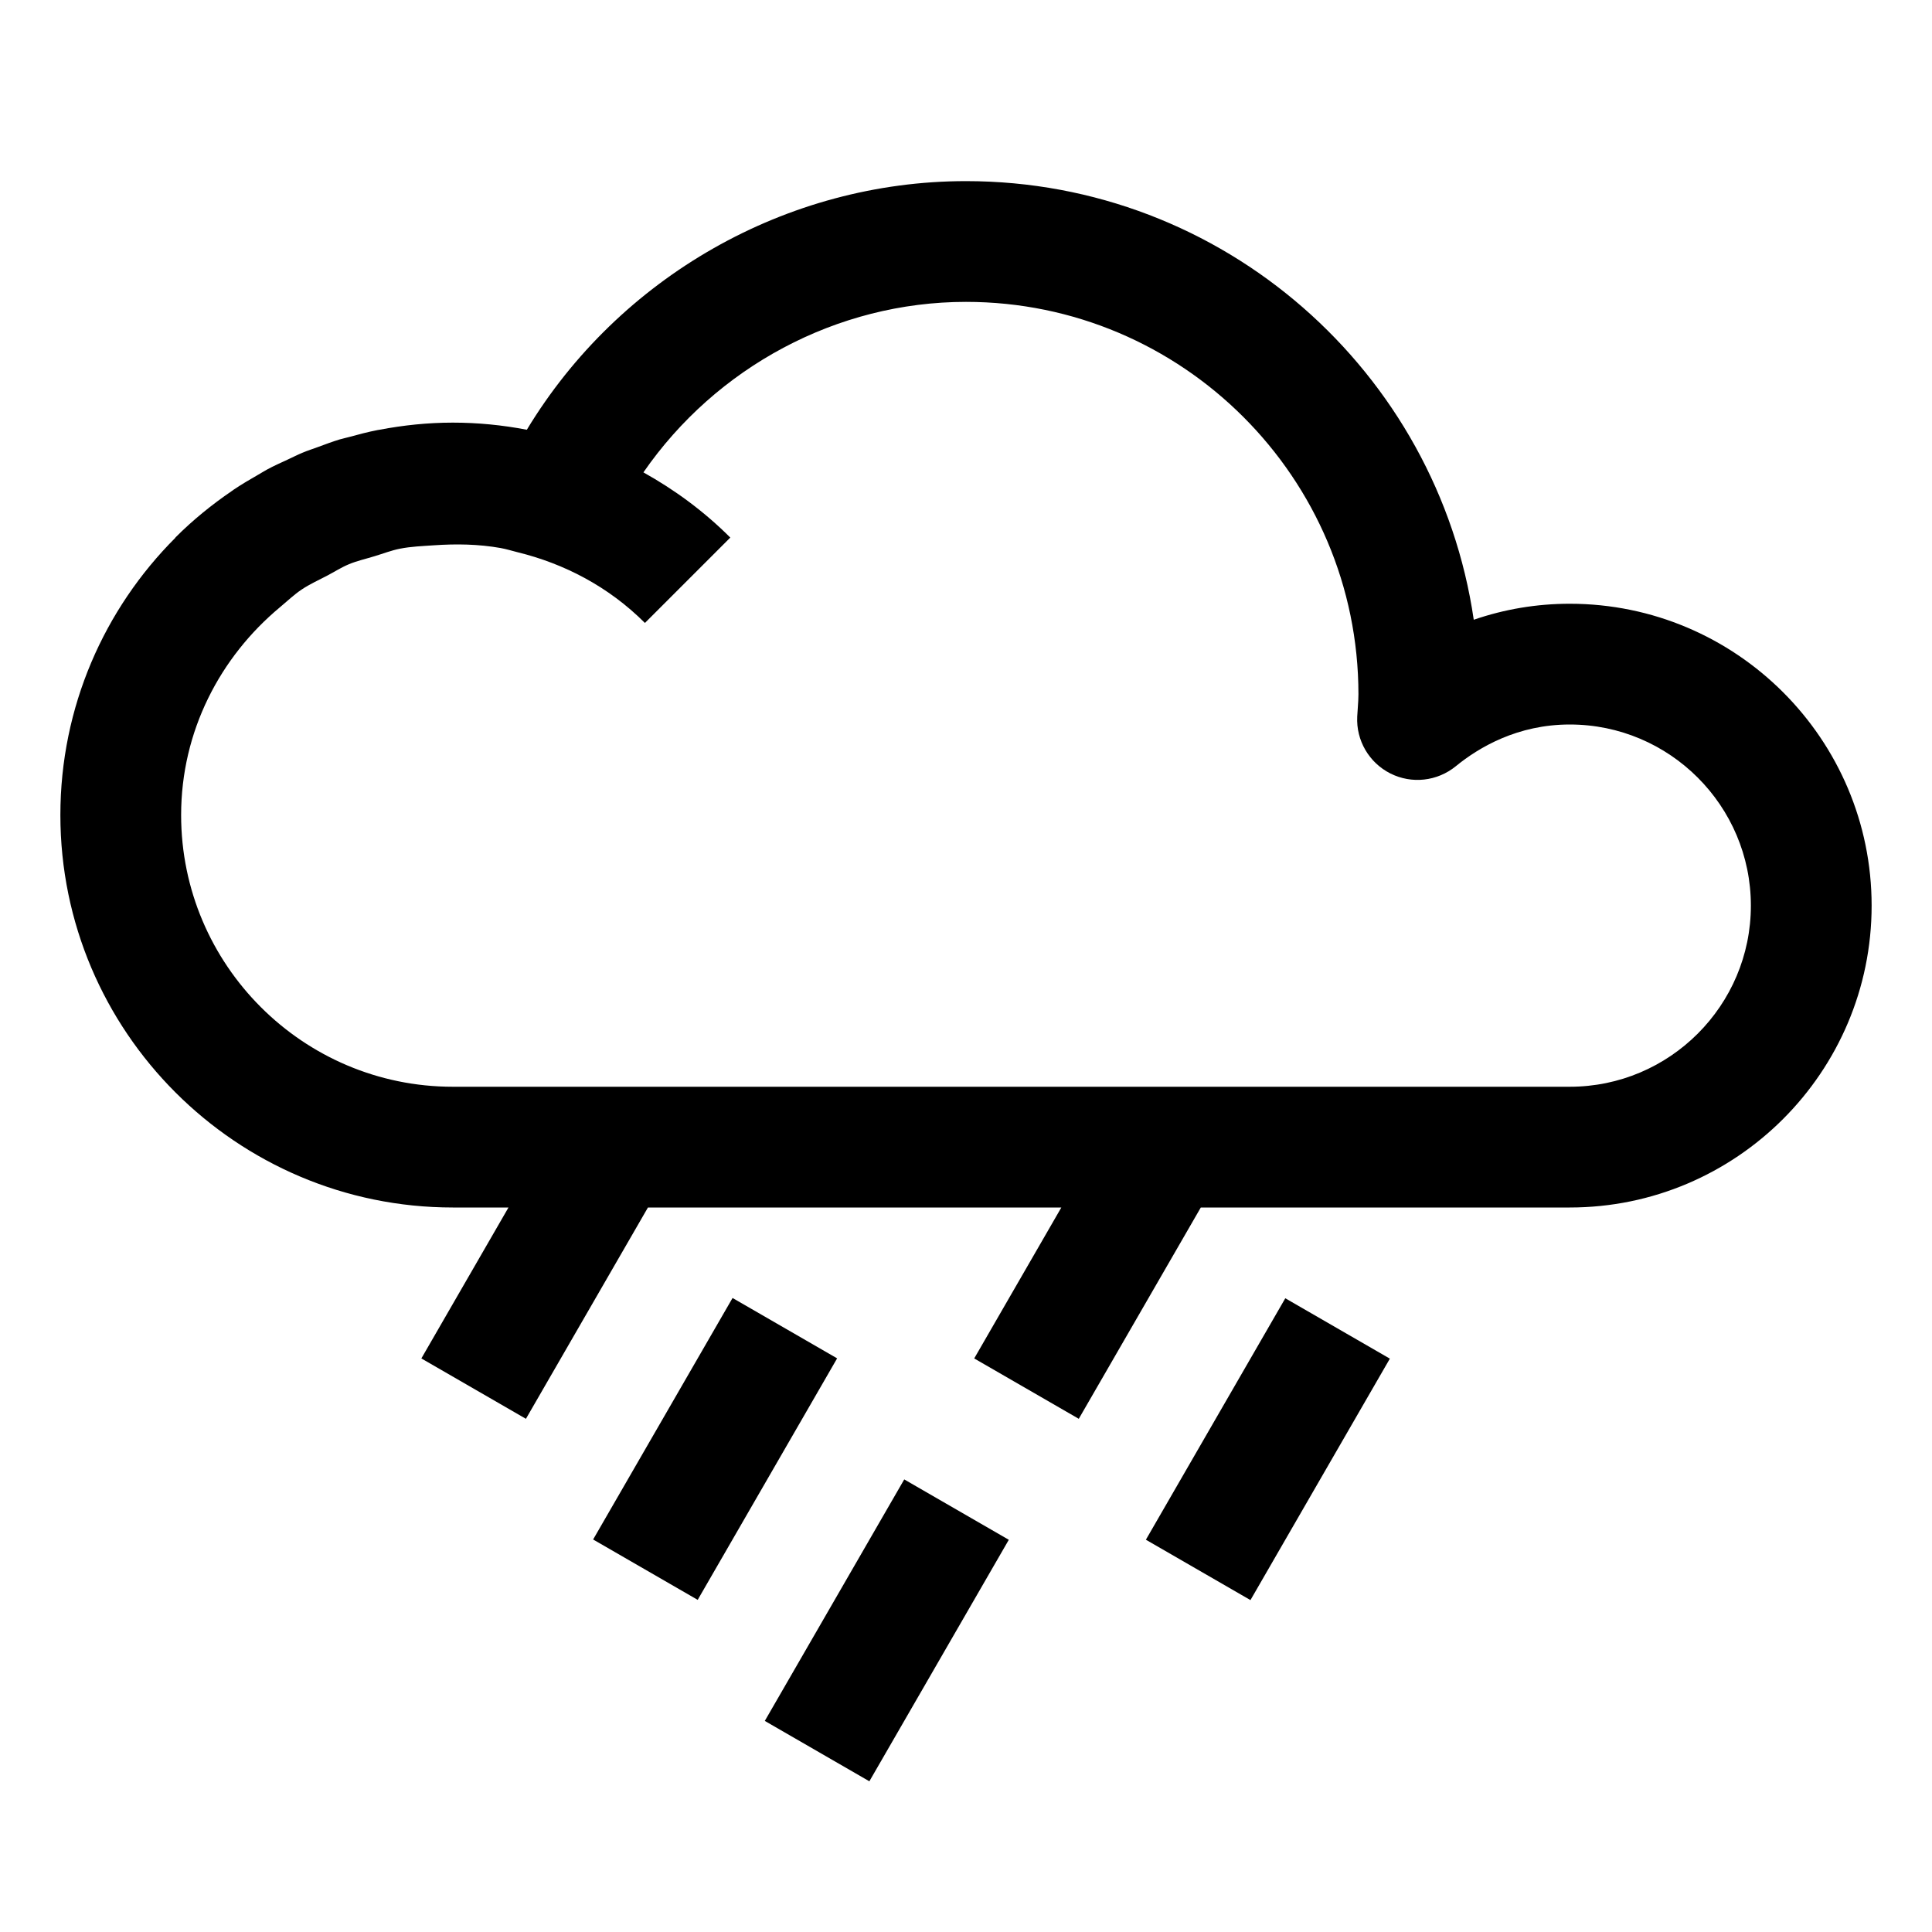
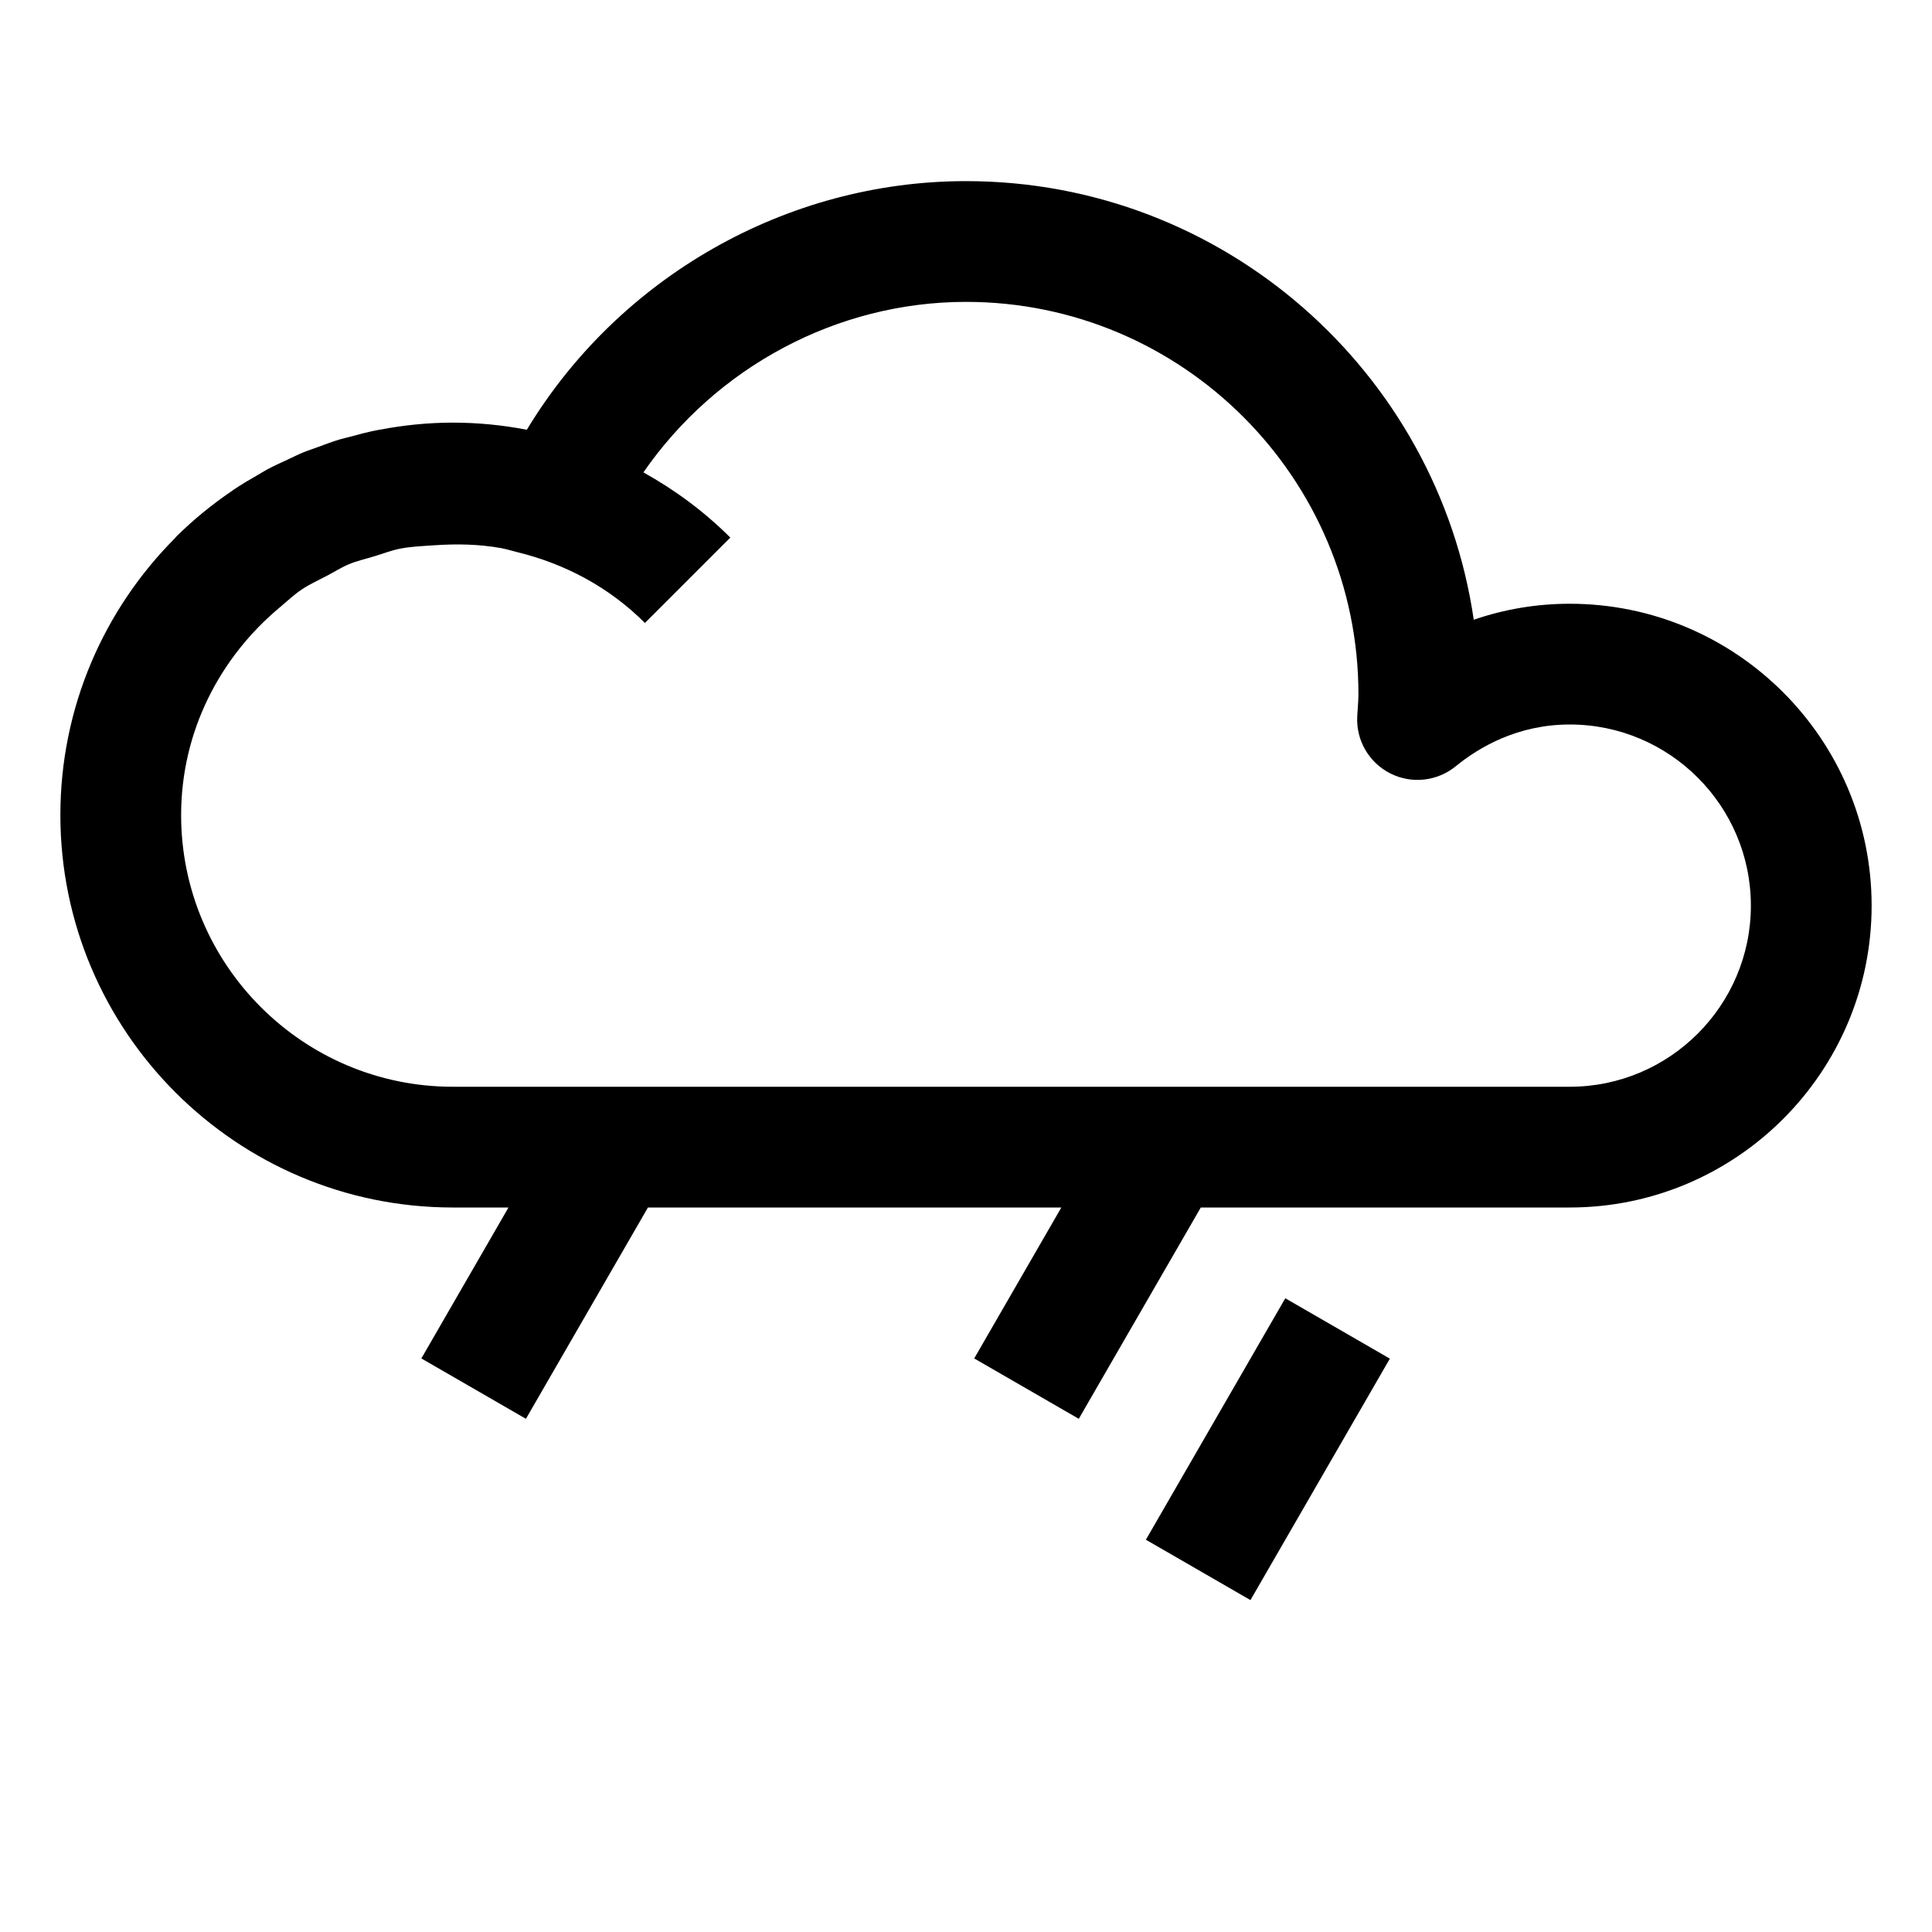
<svg xmlns="http://www.w3.org/2000/svg" xml:space="preserve" style="enable-background:new 0 0 32 32;" viewBox="0 0 32 32" y="0px" x="0px" id="Layer_1" version="1.1">
  <g>
-     <rect height="2" width="4.619" transform="matrix(0.5 -0.866 0.866 0.5 -14.862 22.257)" y="23" x="9.536" />
    <rect height="2" width="4.618" transform="matrix(0.5 -0.866 0.866 0.5 -10.284 30.189)" y="23" x="18.691" />
-     <rect height="2" width="4.619" transform="matrix(0.5 -0.866 0.866 0.5 -16.038 26.224)" y="26" x="12.379" />
    <path d="M26,10c-0.548,0-1.082,0.09-1.59,0.265C23.811,6.161,20.268,3,16,3c-2.976,0-5.748,1.592-7.274,4.118   C8.321,7.04,7.911,7,7.5,7C7.085,7,6.68,7.043,6.286,7.118C6.276,7.12,6.265,7.121,6.255,7.123   c-0.16,0.031-0.316,0.072-0.471,0.115c-0.052,0.014-0.105,0.025-0.157,0.04C5.505,7.315,5.386,7.36,5.267,7.404   c-0.084,0.031-0.17,0.058-0.253,0.093C4.929,7.532,4.847,7.574,4.763,7.613C4.65,7.665,4.536,7.716,4.425,7.776   C4.376,7.802,4.33,7.833,4.281,7.86C4.143,7.939,4.005,8.02,3.871,8.11c-0.01,0.007-0.019,0.014-0.029,0.021   c-0.33,0.225-0.646,0.48-0.938,0.773l0.002,0.002C1.729,10.083,1,11.708,1,13.5C1,17.084,3.916,20,7.5,20h0.922l-1.443,2.5l1.732,1   l2.021-3.5h6.847l-1.443,2.5l1.732,1l2.021-3.5H26c2.757,0,5-2.243,5-5S28.757,10,26,10z M26,18H7.5C5.019,18,3,15.981,3,13.5   c0-1.389,0.646-2.618,1.639-3.444c0.119-0.099,0.232-0.208,0.358-0.292c0.133-0.089,0.28-0.155,0.423-0.23   c0.12-0.063,0.234-0.137,0.358-0.188C5.913,9.289,6.06,9.257,6.202,9.213c0.141-0.042,0.279-0.097,0.423-0.125   c0.181-0.036,0.371-0.043,0.559-0.056c0.371-0.026,0.742-0.02,1.108,0.045C8.386,9.094,8.478,9.123,8.57,9.146   c0.773,0.189,1.509,0.569,2.112,1.172l1.414-1.414c-0.437-0.437-0.924-0.793-1.439-1.08C11.859,6.085,13.858,5,16,5   c3.584,0,6.5,2.916,6.5,6.5c0,0.072-0.005,0.143-0.01,0.214l-0.01,0.155c-0.02,0.395,0.196,0.764,0.549,0.942   c0.354,0.178,0.777,0.13,1.084-0.12C24.498,12.376,25.138,12,26,12c1.654,0,3,1.346,3,3S27.654,18,26,18z" />
  </g>
</svg>